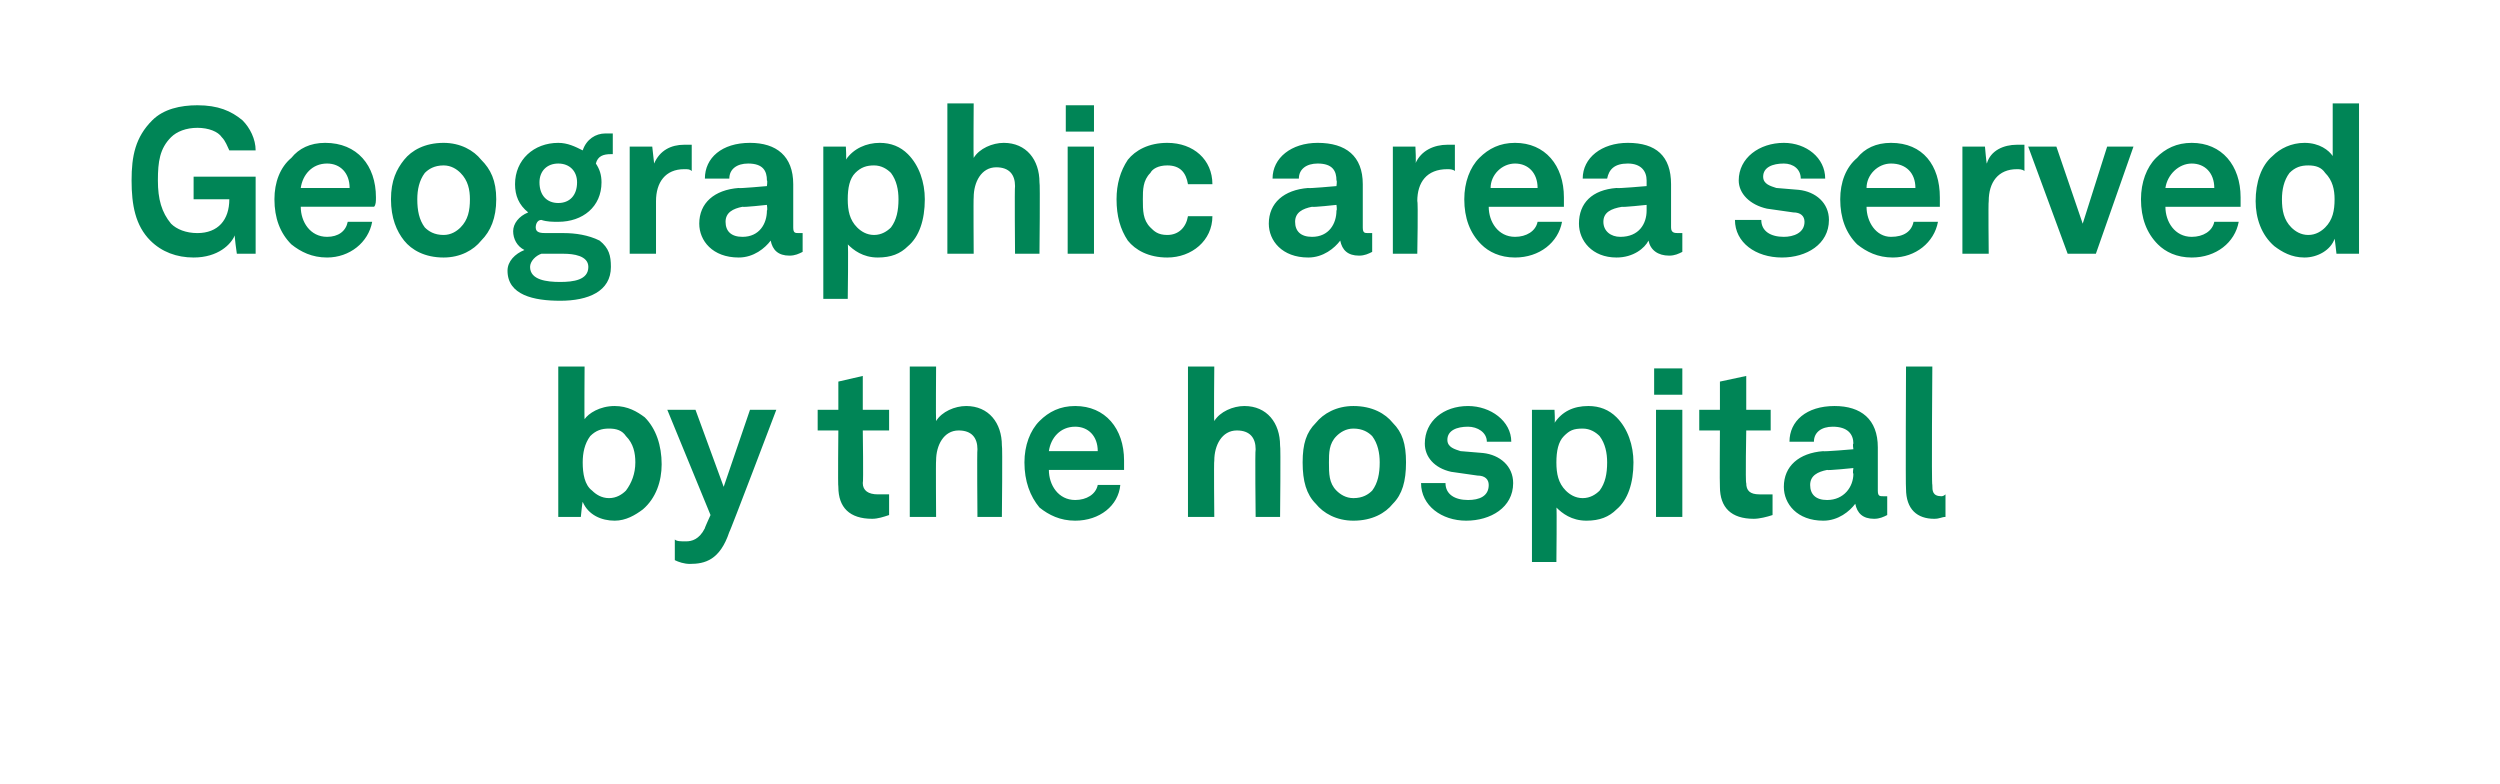
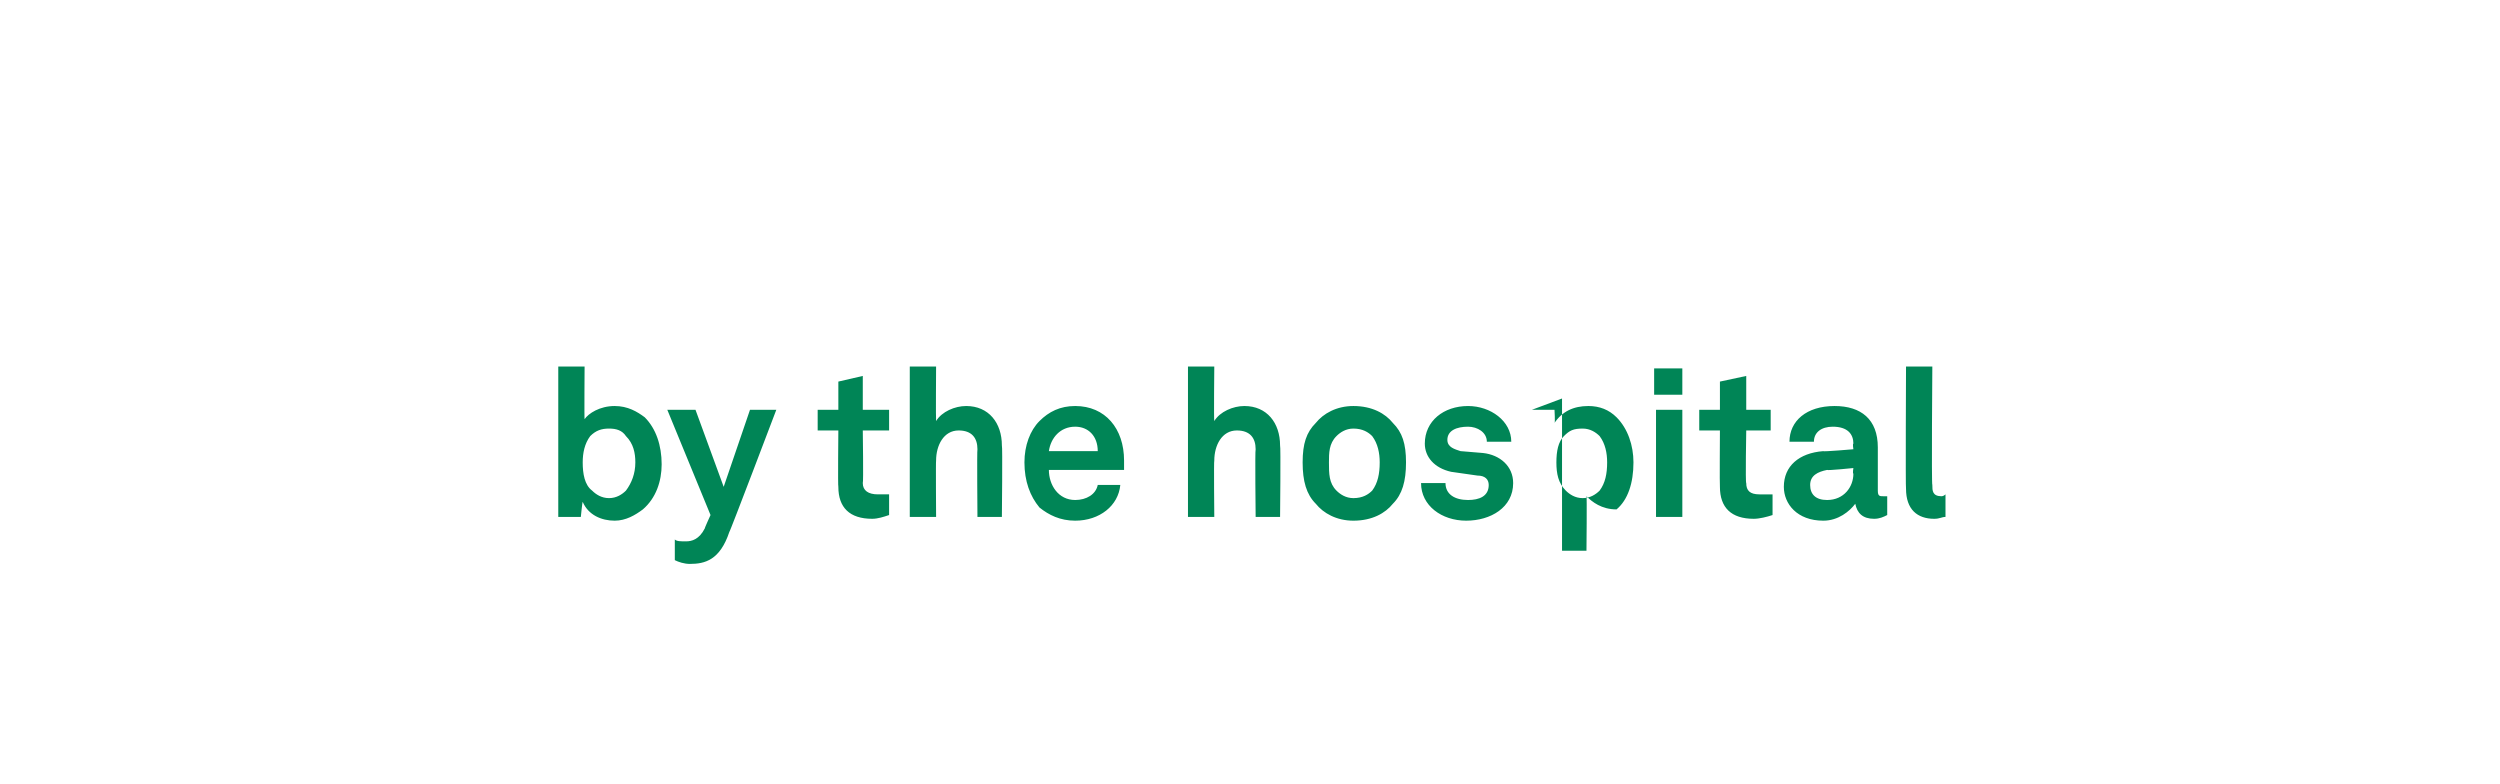
<svg xmlns="http://www.w3.org/2000/svg" version="1.1" width="133px" height="41.7px" viewBox="0 -3 133 41.7" style="top:-3px">
  <desc>Geographic area served by the hospital</desc>
  <defs />
  <g id="Polygon51765">
-     <path d="m31 23.7c-.02-.01-.1.8-.1.8h-1.2v-8h1.4s-.02 2.83 0 2.8c.2-.3.8-.7 1.6-.7c.7 0 1.2.3 1.6.6c.6.6.9 1.5.9 2.5c0 .9-.3 1.8-1 2.4c-.4.3-.9.6-1.5.6c-.7 0-1.4-.3-1.7-1zm2.3-.6c.3-.4.5-.9.5-1.5c0-.5-.1-1-.5-1.4c-.2-.3-.5-.4-.9-.4c-.4 0-.7.1-1 .4c-.3.4-.4.9-.4 1.4c0 .6.1 1.2.5 1.5c.2.2.5.4.9.4c.4 0 .7-.2.9-.4zm2.6 3.7v-1.1c.1.1.3.1.6.1c.3 0 .7-.1 1-.7c-.03.02.3-.7.3-.7l-2.3-5.6h1.5l1.5 4.1l1.4-4.1h1.4s-2.48 6.54-2.5 6.5c-.5 1.5-1.3 1.7-2.1 1.7c-.3 0-.6-.1-.8-.2zm8.7-3.9c-.03 0 0-3 0-3h-1.1v-1.1h1.1v-1.5l1.3-.3v1.8h1.4v1.1h-1.4s.04 2.8 0 2.8c0 .4.3.6.8.6h.6v1.1c-.3.1-.6.2-.9.2c-1.2 0-1.8-.6-1.8-1.7zm5.2-6.4s-.02 2.89 0 2.9c.3-.5 1-.8 1.6-.8c1.2 0 1.9.9 1.9 2.1c.04-.01 0 3.8 0 3.8H52s-.03-3.56 0-3.6c0-.6-.3-1-1-1c-.8 0-1.2.8-1.2 1.6c-.02-.03 0 3 0 3h-1.4v-8h1.4zm5.5 7.5c-.5-.6-.8-1.4-.8-2.4c0-.9.3-1.7.8-2.2c.5-.5 1.1-.8 1.9-.8c1.6 0 2.6 1.2 2.6 2.9v.5h-4c0 .8.5 1.6 1.4 1.6c.6 0 1.1-.3 1.2-.8h1.2c-.1 1.1-1.1 1.9-2.4 1.9c-.8 0-1.4-.3-1.9-.7zm3.1-3c0-.8-.5-1.3-1.2-1.3c-.8 0-1.3.6-1.4 1.3h2.6zm6.2-4.5s-.03 2.89 0 2.9c.3-.5 1-.8 1.6-.8c1.2 0 1.9.9 1.9 2.1c.04-.01 0 3.8 0 3.8h-1.3s-.04-3.56 0-3.6c0-.6-.3-1-1-1c-.8 0-1.2.8-1.2 1.6c-.03-.03 0 3 0 3h-1.4v-8h1.4zm5.4 7.3c-.5-.5-.7-1.2-.7-2.2c0-1 .2-1.6.7-2.1c.4-.5 1.1-.9 2-.9c1 0 1.7.4 2.1.9c.5.5.7 1.1.7 2.1c0 1-.2 1.7-.7 2.2c-.4.5-1.1.9-2.1.9c-.9 0-1.6-.4-2-.9zm3-.7c.3-.4.4-.9.4-1.5c0-.5-.1-1-.4-1.4c-.2-.2-.5-.4-1-.4c-.4 0-.7.2-.9.4c-.4.4-.4.9-.4 1.4c0 .6 0 1.1.4 1.5c.2.2.5.4.9.4c.5 0 .8-.2 1-.4zm2.6-.4h1.3c0 .6.5.9 1.2.9c.6 0 1.1-.2 1.1-.8c0-.3-.2-.5-.6-.5l-1.4-.2c-.9-.2-1.4-.8-1.4-1.5c0-1.2 1-2 2.3-2c1.2 0 2.3.8 2.3 1.9h-1.3c0-.5-.5-.8-1-.8c-.6 0-1.1.2-1.1.7c0 .4.4.5.7.6l1.2.1c.9.1 1.6.7 1.6 1.6c0 1.3-1.2 2-2.5 2c-1.3 0-2.4-.8-2.4-2zm5.9-3.9h1.2s.04.7 0 .7c.4-.6 1-.9 1.8-.9c.6 0 1.1.2 1.5.6c.6.6.9 1.5.9 2.4c0 1.1-.3 2-.9 2.5c-.4.4-.9.6-1.6.6c-.8 0-1.3-.4-1.6-.7c.03-.05 0 2.9 0 2.9h-1.3v-8.1zm3.6 4.3c.3-.4.4-.9.4-1.5c0-.5-.1-1-.4-1.4c-.2-.2-.5-.4-.9-.4c-.5 0-.7.1-1 .4c-.3.3-.4.8-.4 1.4c0 .6.1 1.1.5 1.5c.2.2.5.4.9.4c.4 0 .7-.2.9-.4zm4.4-4.3v5.7h-1.4v-5.7h1.4zm0-2.2v1.4H88v-1.4h1.5zm2 6.3c-.02 0 0-3 0-3h-1.1v-1.1h1.1v-1.5l1.4-.3v1.8h1.3v1.1h-1.3s-.05 2.8 0 2.8c0 .4.2.6.7.6h.7v1.1c-.3.1-.7.2-1 .2c-1.2 0-1.8-.6-1.8-1.7zm3.4 0c0-1.1.8-1.8 2.1-1.9c-.02.04 1.6-.1 1.6-.1c0 0-.05-.3 0-.3c0-.5-.3-.9-1.1-.9c-.6 0-1 .3-1 .8h-1.3c0-1.1.9-1.9 2.4-1.9c1.4 0 2.3.7 2.3 2.2v2.3c0 .3.1.3.3.3h.2v1c-.2.1-.4.2-.7.2c-.6 0-.9-.3-1-.8c-.3.4-.9.9-1.7.9c-1.4 0-2.1-.9-2.1-1.8zm3.7-.7c-.05-.01 0-.3 0-.3c0 0-1.37.14-1.4.1c-.5.1-.9.3-.9.8c0 .5.3.8.9.8c.9 0 1.4-.7 1.4-1.4zm2.8.8c-.03.03 0-6.5 0-6.5h1.4s-.05 6.3 0 6.3c0 .3 0 .6.5.6c.1 0 .2-.1.2-.1v1.2c-.2 0-.3.1-.6.1c-.9 0-1.5-.5-1.5-1.6z" stroke="none" fill="#008556" />
+     <path d="m31 23.7c-.02-.01-.1.8-.1.8h-1.2v-8h1.4s-.02 2.83 0 2.8c.2-.3.8-.7 1.6-.7c.7 0 1.2.3 1.6.6c.6.6.9 1.5.9 2.5c0 .9-.3 1.8-1 2.4c-.4.3-.9.6-1.5.6c-.7 0-1.4-.3-1.7-1zm2.3-.6c.3-.4.5-.9.5-1.5c0-.5-.1-1-.5-1.4c-.2-.3-.5-.4-.9-.4c-.4 0-.7.1-1 .4c-.3.4-.4.9-.4 1.4c0 .6.1 1.2.5 1.5c.2.2.5.4.9.4c.4 0 .7-.2.9-.4zm2.6 3.7v-1.1c.1.1.3.1.6.1c.3 0 .7-.1 1-.7c-.03.02.3-.7.3-.7l-2.3-5.6h1.5l1.5 4.1l1.4-4.1h1.4s-2.48 6.54-2.5 6.5c-.5 1.5-1.3 1.7-2.1 1.7c-.3 0-.6-.1-.8-.2zm8.7-3.9c-.03 0 0-3 0-3h-1.1v-1.1h1.1v-1.5l1.3-.3v1.8h1.4v1.1h-1.4s.04 2.8 0 2.8c0 .4.3.6.8.6h.6v1.1c-.3.1-.6.2-.9.2c-1.2 0-1.8-.6-1.8-1.7zm5.2-6.4s-.02 2.89 0 2.9c.3-.5 1-.8 1.6-.8c1.2 0 1.9.9 1.9 2.1c.04-.01 0 3.8 0 3.8H52s-.03-3.56 0-3.6c0-.6-.3-1-1-1c-.8 0-1.2.8-1.2 1.6c-.02-.03 0 3 0 3h-1.4v-8h1.4zm5.5 7.5c-.5-.6-.8-1.4-.8-2.4c0-.9.3-1.7.8-2.2c.5-.5 1.1-.8 1.9-.8c1.6 0 2.6 1.2 2.6 2.9v.5h-4c0 .8.5 1.6 1.4 1.6c.6 0 1.1-.3 1.2-.8h1.2c-.1 1.1-1.1 1.9-2.4 1.9c-.8 0-1.4-.3-1.9-.7zm3.1-3c0-.8-.5-1.3-1.2-1.3c-.8 0-1.3.6-1.4 1.3h2.6zm6.2-4.5s-.03 2.89 0 2.9c.3-.5 1-.8 1.6-.8c1.2 0 1.9.9 1.9 2.1c.04-.01 0 3.8 0 3.8h-1.3s-.04-3.56 0-3.6c0-.6-.3-1-1-1c-.8 0-1.2.8-1.2 1.6c-.03-.03 0 3 0 3h-1.4v-8h1.4zm5.4 7.3c-.5-.5-.7-1.2-.7-2.2c0-1 .2-1.6.7-2.1c.4-.5 1.1-.9 2-.9c1 0 1.7.4 2.1.9c.5.5.7 1.1.7 2.1c0 1-.2 1.7-.7 2.2c-.4.5-1.1.9-2.1.9c-.9 0-1.6-.4-2-.9zm3-.7c.3-.4.4-.9.4-1.5c0-.5-.1-1-.4-1.4c-.2-.2-.5-.4-1-.4c-.4 0-.7.2-.9.4c-.4.4-.4.9-.4 1.4c0 .6 0 1.1.4 1.5c.2.2.5.4.9.4c.5 0 .8-.2 1-.4zm2.6-.4h1.3c0 .6.5.9 1.2.9c.6 0 1.1-.2 1.1-.8c0-.3-.2-.5-.6-.5l-1.4-.2c-.9-.2-1.4-.8-1.4-1.5c0-1.2 1-2 2.3-2c1.2 0 2.3.8 2.3 1.9h-1.3c0-.5-.5-.8-1-.8c-.6 0-1.1.2-1.1.7c0 .4.4.5.7.6l1.2.1c.9.1 1.6.7 1.6 1.6c0 1.3-1.2 2-2.5 2c-1.3 0-2.4-.8-2.4-2zm5.9-3.9h1.2s.04.7 0 .7c.4-.6 1-.9 1.8-.9c.6 0 1.1.2 1.5.6c.6.6.9 1.5.9 2.4c0 1.1-.3 2-.9 2.5c-.8 0-1.3-.4-1.6-.7c.03-.05 0 2.9 0 2.9h-1.3v-8.1zm3.6 4.3c.3-.4.4-.9.4-1.5c0-.5-.1-1-.4-1.4c-.2-.2-.5-.4-.9-.4c-.5 0-.7.1-1 .4c-.3.3-.4.8-.4 1.4c0 .6.1 1.1.5 1.5c.2.2.5.4.9.4c.4 0 .7-.2.9-.4zm4.4-4.3v5.7h-1.4v-5.7h1.4zm0-2.2v1.4H88v-1.4h1.5zm2 6.3c-.02 0 0-3 0-3h-1.1v-1.1h1.1v-1.5l1.4-.3v1.8h1.3v1.1h-1.3s-.05 2.8 0 2.8c0 .4.2.6.7.6h.7v1.1c-.3.1-.7.2-1 .2c-1.2 0-1.8-.6-1.8-1.7zm3.4 0c0-1.1.8-1.8 2.1-1.9c-.02.04 1.6-.1 1.6-.1c0 0-.05-.3 0-.3c0-.5-.3-.9-1.1-.9c-.6 0-1 .3-1 .8h-1.3c0-1.1.9-1.9 2.4-1.9c1.4 0 2.3.7 2.3 2.2v2.3c0 .3.1.3.3.3h.2v1c-.2.1-.4.2-.7.2c-.6 0-.9-.3-1-.8c-.3.4-.9.9-1.7.9c-1.4 0-2.1-.9-2.1-1.8zm3.7-.7c-.05-.01 0-.3 0-.3c0 0-1.37.14-1.4.1c-.5.1-.9.3-.9.8c0 .5.3.8.9.8c.9 0 1.4-.7 1.4-1.4zm2.8.8c-.03.03 0-6.5 0-6.5h1.4s-.05 6.3 0 6.3c0 .3 0 .6.5.6c.1 0 .2-.1.2-.1v1.2c-.2 0-.3.1-.6.1c-.9 0-1.5-.5-1.5-1.6z" stroke="none" fill="#008556" />
  </g>
  <g id="Polygon51764">
-     <path d="m8 9.8C7.2 9 7 7.9 7 6.6c0-1.3.2-2.3 1.1-3.2c.6-.6 1.5-.8 2.4-.8c1.1 0 1.8.3 2.4.8c.4.4.7 1 .7 1.6h-1.4c-.1-.2-.2-.5-.4-.7c-.2-.3-.7-.5-1.3-.5c-.6 0-1.1.2-1.4.5c-.6.6-.7 1.3-.7 2.3c0 1 .2 1.7.7 2.3c.3.3.8.5 1.4.5c1.1 0 1.7-.7 1.7-1.8c.03.04 0 0 0 0h-1.9V6.4h3.3v4.1h-1s-.15-1.03-.1-1c-.2.5-.9 1.2-2.2 1.2c-.9 0-1.7-.3-2.3-.9zm7.5.2c-.6-.6-.9-1.4-.9-2.4c0-.9.3-1.7.9-2.2c.4-.5 1-.8 1.8-.8C19 4.6 20 5.8 20 7.5c0 .2 0 .4-.1.5H16c0 .8.5 1.6 1.4 1.6c.6 0 1-.3 1.1-.8h1.3c-.2 1.1-1.2 1.9-2.4 1.9c-.8 0-1.4-.3-1.9-.7zm3.1-3c0-.8-.5-1.3-1.2-1.3c-.8 0-1.3.6-1.4 1.3h2.6zm2.9 2.8c-.4-.5-.7-1.2-.7-2.2c0-1 .3-1.6.7-2.1c.4-.5 1.1-.9 2.1-.9c.9 0 1.6.4 2 .9c.5.5.8 1.1.8 2.1c0 1-.3 1.7-.8 2.2c-.4.5-1.1.9-2 .9c-1 0-1.7-.4-2.1-.9zm3-.7c.4-.4.5-.9.5-1.5c0-.5-.1-1-.5-1.4c-.2-.2-.5-.4-.9-.4c-.5 0-.8.2-1 .4c-.3.4-.4.9-.4 1.4c0 .6.1 1.1.4 1.5c.2.2.5.4 1 .4c.4 0 .7-.2.9-.4zm5.3 3.9c-1.4 0-2.8-.3-2.8-1.6c0-.5.4-.9.9-1.1c-.4-.2-.6-.6-.6-1c0-.4.3-.8.8-1c-.5-.4-.7-.9-.7-1.5c0-1.3 1-2.2 2.3-2.2c.5 0 .9.2 1.3.4c.2-.6.7-.9 1.2-.9h.4v1.1h-.1c-.4 0-.7.1-.8.5c.2.3.3.6.3 1c0 1.3-1 2.1-2.3 2.1c-.3 0-.6 0-.9-.1c-.2 0-.3.2-.3.4c0 .3.3.3.6.3h.9c.6 0 1.3.1 1.9.4c.5.4.6.8.6 1.4c0 1.3-1.2 1.8-2.7 1.8zm1.5-1.8c0-.6-.8-.7-1.3-.7h-1.2c-.3.1-.6.4-.6.7c0 .7.9.8 1.6.8c.7 0 1.5-.1 1.5-.8zm-1.6-3.4c.6 0 1-.4 1-1.1c0-.6-.4-1-1-1c-.6 0-1 .4-1 1c0 .7.4 1.1 1 1.1zm3.8-3h1.2l.1.9c.3-.7.9-1 1.6-1h.4v1.4c-.1-.1-.2-.1-.4-.1c-1 0-1.5.7-1.5 1.7v2.8h-1.4V4.8zm3.7 4.1c0-1.1.8-1.8 2.1-1.9c-.03.04 1.5-.1 1.5-.1c0 0 .04-.3 0-.3c0-.5-.2-.9-1-.9c-.6 0-1 .3-1 .8h-1.3c0-1.1.9-1.9 2.4-1.9c1.4 0 2.3.7 2.3 2.2v2.3c0 .3.1.3.3.3h.2v1c-.2.1-.4.2-.7.2c-.6 0-.9-.3-1-.8c-.3.4-.9.9-1.7.9c-1.4 0-2.1-.9-2.1-1.8zm3.6-.7c.04-.01 0-.3 0-.3c0 0-1.28.14-1.3.1c-.5.1-.9.3-.9.8c0 .5.3.8.9.8c.9 0 1.3-.7 1.3-1.4zm3-3.4h1.2s.04.7 0 .7c.4-.6 1.1-.9 1.8-.9c.6 0 1.1.2 1.5.6c.6.6.9 1.5.9 2.4c0 1.1-.3 2-.9 2.5c-.4.4-.9.6-1.6.6c-.8 0-1.3-.4-1.6-.7c.04-.05 0 2.9 0 2.9h-1.3V4.8zm3.6 4.3c.3-.4.4-.9.4-1.5c0-.5-.1-1-.4-1.4c-.2-.2-.5-.4-.9-.4c-.4 0-.7.1-1 .4c-.3.3-.4.8-.4 1.4c0 .6.1 1.1.5 1.5c.2.2.5.4.9.4c.4 0 .7-.2.9-.4zm4.4-6.6s-.02 2.89 0 2.9c.3-.5 1-.8 1.6-.8c1.2 0 1.9.9 1.9 2.1c.04-.01 0 3.8 0 3.8H54s-.03-3.56 0-3.6c0-.6-.3-1-1-1c-.8 0-1.2.8-1.2 1.6c-.02-.03 0 3 0 3h-1.4v-8h1.4zm6.4 2.3v5.7h-1.4V4.8h1.4zm0-2.2v1.4h-1.5V2.6h1.5zM60 9.8c-.4-.6-.6-1.3-.6-2.2c0-.8.2-1.5.6-2.1c.4-.5 1.1-.9 2.1-.9c1.4 0 2.4.9 2.4 2.2h-1.3c-.1-.6-.4-1-1.1-1c-.5 0-.8.2-.9.4c-.4.4-.4.9-.4 1.4c0 .6 0 1.1.4 1.5c.2.2.4.4.9.4c.6 0 1-.4 1.1-1h1.3c0 1.3-1.1 2.2-2.4 2.2c-1 0-1.7-.4-2.1-.9zm7.5-.9c0-1.1.8-1.8 2.1-1.9c-.04.04 1.5-.1 1.5-.1c0 0 .04-.3 0-.3c0-.5-.2-.9-1-.9c-.6 0-1 .3-1 .8h-1.4c0-1.1 1-1.9 2.4-1.9c1.5 0 2.4.7 2.4 2.2v2.3c0 .3.1.3.3.3h.2v1c-.2.1-.4.2-.7.2c-.6 0-.9-.3-1-.8c-.3.4-.9.9-1.7.9c-1.4 0-2.1-.9-2.1-1.8zm3.6-.7c.04-.01 0-.3 0-.3c0 0-1.28.14-1.3.1c-.5.1-.9.3-.9.8c0 .5.3.8.9.8c.9 0 1.3-.7 1.3-1.4zm3-3.4h1.2s.05.93 0 .9c.3-.7 1-1 1.7-1h.4v1.4c-.1-.1-.3-.1-.4-.1c-1.1 0-1.6.7-1.6 1.7c.05.03 0 2.8 0 2.8h-1.3V4.8zm4.7 5.2c-.6-.6-.9-1.4-.9-2.4c0-.9.3-1.7.8-2.2c.5-.5 1.1-.8 1.9-.8c1.6 0 2.6 1.2 2.6 2.9v.5h-4c0 .8.5 1.6 1.4 1.6c.6 0 1.1-.3 1.2-.8h1.3c-.2 1.1-1.2 1.9-2.5 1.9c-.8 0-1.4-.3-1.8-.7zm3-3c0-.8-.5-1.3-1.2-1.3c-.7 0-1.3.6-1.3 1.3h2.5zM84 8.9c0-1.1.7-1.8 2-1.9c.02.04 1.6-.1 1.6-.1v-.3c0-.5-.3-.9-1-.9c-.7 0-1 .3-1.1.8h-1.3c0-1.1 1-1.9 2.4-1.9c1.5 0 2.3.7 2.3 2.2v2.3c0 .3.2.3.4.3h.2v1c-.2.1-.4.2-.7.2c-.6 0-1-.3-1.1-.8c-.2.4-.8.9-1.7.9c-1.3 0-2-.9-2-1.8zm3.6-.7v-.3s-1.33.14-1.3.1c-.6.1-1 .3-1 .8c0 .5.4.8.9.8c1 0 1.4-.7 1.4-1.4zm4.7.5h1.4c0 .6.5.9 1.2.9c.5 0 1.1-.2 1.1-.8c0-.3-.2-.5-.6-.5L94 8.1c-.9-.2-1.5-.8-1.5-1.5c0-1.2 1.1-2 2.4-2c1.2 0 2.2.8 2.2 1.9h-1.3c0-.5-.4-.8-.9-.8c-.6 0-1.1.2-1.1.7c0 .4.4.5.7.6l1.2.1c.9.1 1.6.7 1.6 1.6c0 1.3-1.2 2-2.5 2c-1.4 0-2.5-.8-2.5-2zm6.5 1.3c-.6-.6-.9-1.4-.9-2.4c0-.9.3-1.7.9-2.2c.4-.5 1-.8 1.8-.8c1.7 0 2.6 1.2 2.6 2.9v.5h-3.9c0 .8.5 1.6 1.3 1.6c.7 0 1.1-.3 1.2-.8h1.3c-.2 1.1-1.2 1.9-2.4 1.9c-.8 0-1.4-.3-1.9-.7zm3.1-3c0-.8-.5-1.3-1.3-1.3c-.7 0-1.3.6-1.3 1.3h2.6zm2.5-2.2h1.2s.08.93.1.9c.2-.7.9-1 1.6-1h.4v1.4c-.1-.1-.3-.1-.4-.1c-1 0-1.5.7-1.5 1.7c-.03.03 0 2.8 0 2.8h-1.4V4.8zm3.5 0h1.5l1.4 4.1l1.3-4.1h1.4l-2 5.7H110l-2.1-5.7zm6.9 5.2c-.6-.6-.9-1.4-.9-2.4c0-.9.3-1.7.8-2.2c.5-.5 1.1-.8 1.9-.8c1.6 0 2.6 1.2 2.6 2.9v.5h-4c0 .8.5 1.6 1.4 1.6c.6 0 1.1-.3 1.2-.8h1.3c-.2 1.1-1.2 1.9-2.5 1.9c-.8 0-1.4-.3-1.8-.7zm3-3c0-.8-.5-1.3-1.2-1.3c-.7 0-1.3.6-1.4 1.3h2.6zm3.2 3.1c-.7-.6-1-1.5-1-2.4c0-1 .3-1.9.9-2.4c.4-.4 1-.7 1.7-.7c.8 0 1.3.4 1.5.7V2.5h1.4v8h-1.2s-.09-.81-.1-.8c-.2.6-.9 1-1.6 1c-.7 0-1.2-.3-1.6-.6zm2.7-1c.4-.4.5-.9.5-1.5c0-.5-.1-1-.5-1.4c-.2-.3-.5-.4-.9-.4c-.4 0-.7.1-1 .4c-.3.4-.4.9-.4 1.4c0 .6.1 1.1.5 1.5c.2.2.5.4.9.4c.4 0 .7-.2.9-.4z" stroke="none" fill="#008556" />
-   </g>
+     </g>
</svg>